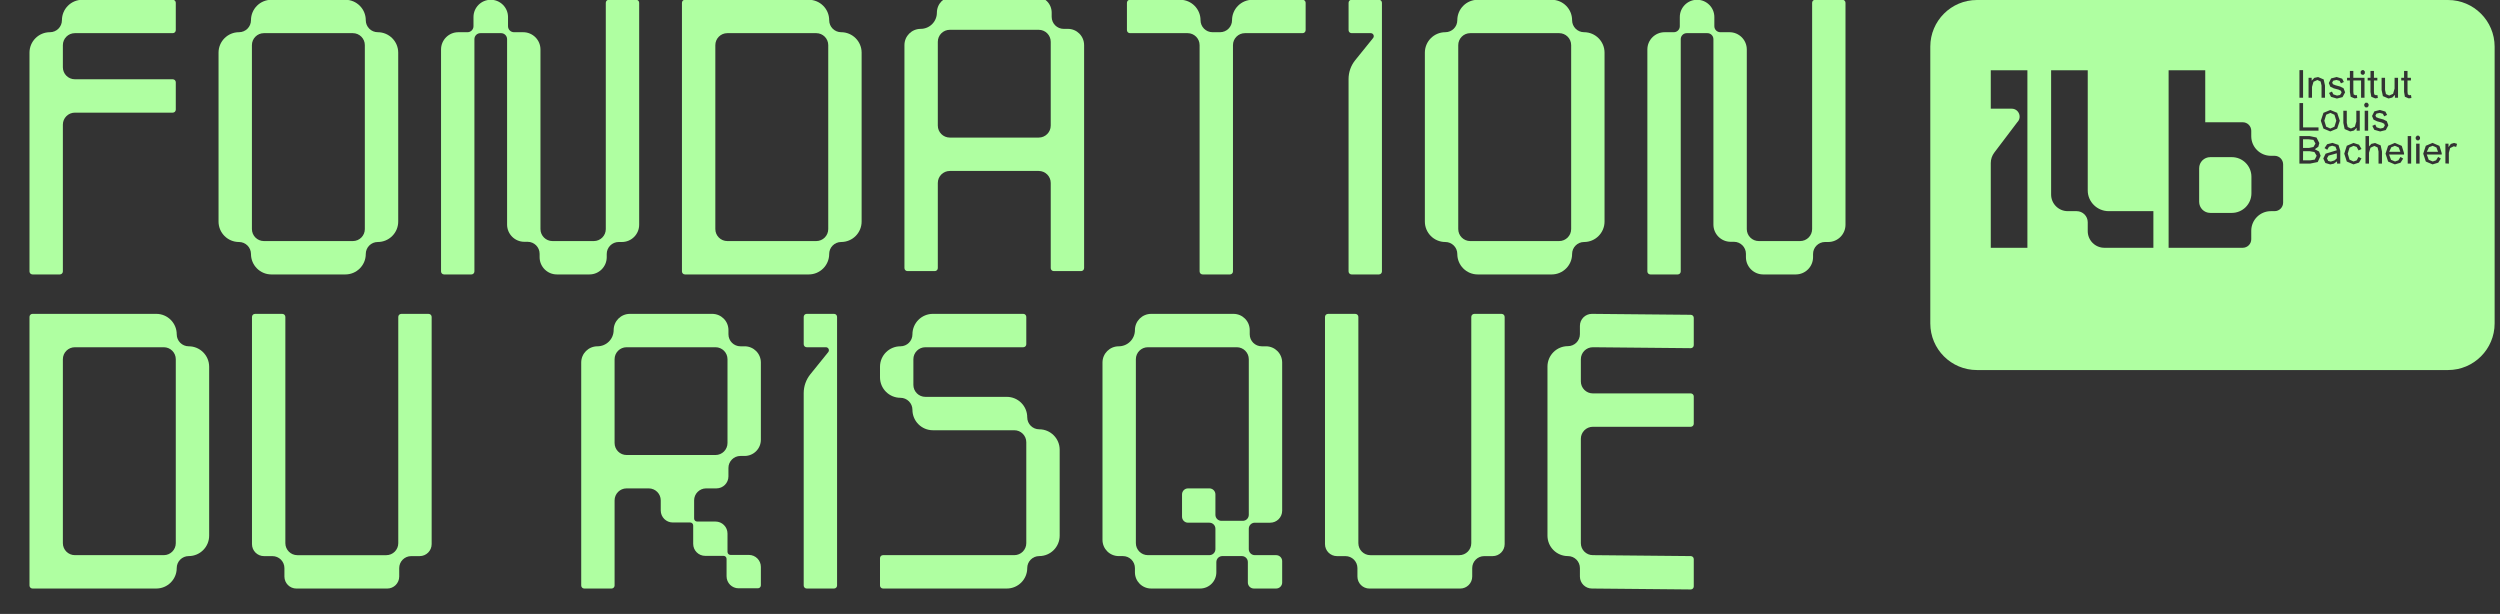
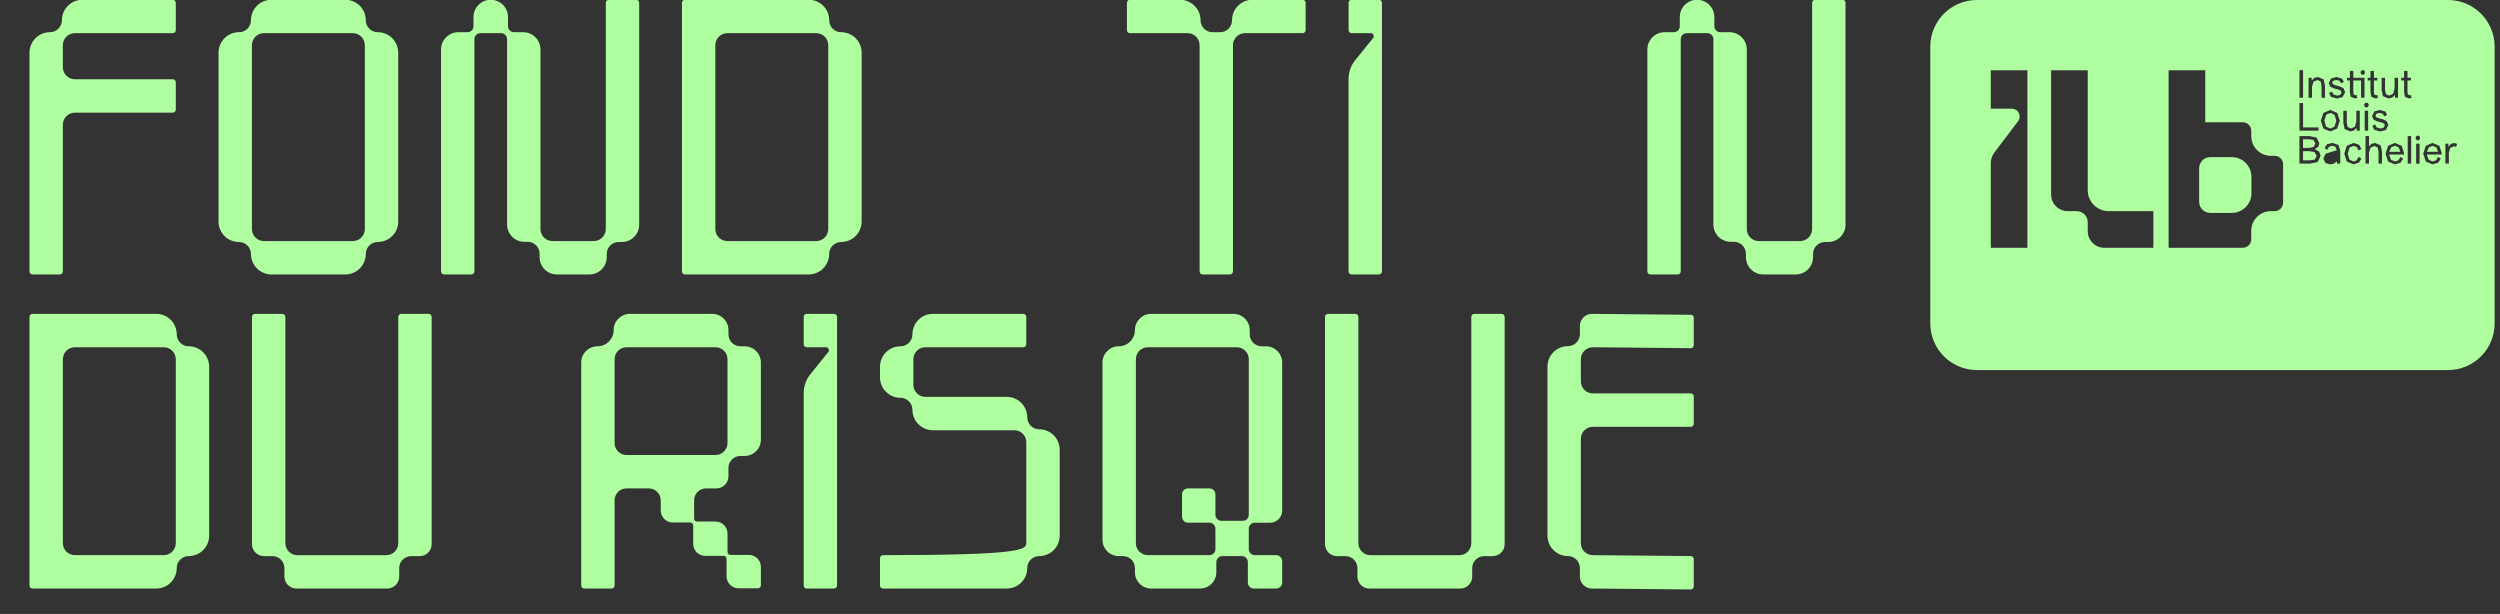
<svg xmlns="http://www.w3.org/2000/svg" width="452" height="111" viewBox="0 0 452 111" fill="none">
  <rect x="0" y="0" width="452" height="111" fill="#333333" stroke="none" />
  <g clip-path="url(#clip0_4352_11677)">
    <path d="M421.321 23.238L422.069 22.905L422.401 21.825L422.069 20.745L421.321 20.413L420.572 20.745L420.24 21.825L420.572 22.905L421.321 23.238Z" fill="#AFFFA1" />
-     <path d="M420.717 28.626L420.939 29.097L421.403 29.214L422.06 29.014L422.497 28.626V27.718L421.001 28.134L420.717 28.626Z" fill="#AFFFA1" />
    <path d="M417.559 27.331H416.396L416.389 28.993H417.649L418.507 28.854L418.854 28.162L418.452 27.49L417.559 27.331Z" fill="#AFFFA1" />
    <path d="M432.988 26.361L432.351 26.618L431.963 27.442H433.979L433.694 26.666L432.988 26.361Z" fill="#AFFFA1" />
    <path d="M418.279 26.576L418.639 25.952L418.265 25.288L417.4 25.184H416.389V26.742H417.49L418.279 26.576Z" fill="#AFFFA1" />
    <path d="M439.803 26.361L439.165 26.618L438.777 27.442H440.792L440.509 26.666L439.803 26.361Z" fill="#AFFFA1" />
    <path d="M442.597 0H357.429C352.773 0 348.998 3.775 348.998 8.431V58.473C348.998 63.129 352.772 66.904 357.429 66.904H442.597C447.253 66.904 451.029 63.13 451.029 58.473V8.431C451.028 3.775 447.253 0 442.597 0ZM430.592 14.07H431.216V16.265L431.382 17.006L431.971 17.276L432.67 16.957L432.94 16.022V14.069H433.564V17.67H433.003V17.151L432.518 17.642L431.839 17.809L430.828 17.379L430.593 16.272L430.592 14.07ZM431.285 20.177L431.59 20.78L431.064 21.028L430.821 20.571L430.254 20.412L429.665 20.543L429.472 20.897L429.624 21.187L430.088 21.374L430.926 21.603L431.535 21.914L431.813 22.649L431.349 23.514L430.331 23.77L429.265 23.465L428.912 22.758L429.438 22.51L429.687 23.015L430.352 23.237L430.899 23.126L431.176 22.704L431.065 22.371L430.649 22.163L429.763 21.928L429.14 21.63L428.864 20.973L429.286 20.135L430.283 19.878L431.285 20.177ZM428.072 14.07H428.584V12.824H429.208V14.07H429.824V14.549H429.208V16.619L429.263 17.069L429.562 17.222L429.838 17.18L429.914 17.72L429.436 17.79L428.73 17.491L428.584 16.619V14.549H428.072V14.07ZM426.811 12.927L427.032 12.685H427.345L427.566 12.927V13.273L427.345 13.516H427.032L426.811 13.273V12.927ZM424.346 14.07H424.859V12.824H425.482V14.07H427.504V17.671H426.881V14.549H425.482V16.619L425.538 17.069L425.836 17.222L426.112 17.18L426.188 17.72L425.711 17.79L425.004 17.491L424.859 16.619V14.549H424.346V14.07ZM415.739 12.685H416.396V17.67H415.739V12.685ZM415.739 18.64H416.396V23.037H419.187V23.625H415.739V18.64ZM366.555 44.799H359.932V29.486C359.932 28.8 360.156 28.134 360.57 27.588L364.727 22.097C365.629 21.194 364.99 19.65 363.713 19.65H359.932V12.704H366.554V44.799H366.555ZM389.331 44.799H380.471C378.81 44.799 377.463 43.452 377.463 41.791V40.183C377.463 39.075 376.564 38.177 375.457 38.177H373.849C372.188 38.177 370.841 36.83 370.841 35.169V12.705H377.464V34.438C377.464 36.503 379.185 38.178 381.25 38.178H389.332L389.331 44.799ZM412.789 36.635C412.789 37.487 412.099 38.177 411.247 38.177H410.575C408.615 38.177 407.027 39.766 407.027 41.726V43.257C407.027 44.108 406.337 44.799 405.485 44.799H392.085V12.704H398.708V22.104H405.485C406.337 22.104 407.027 22.795 407.027 23.647V24.621C407.027 26.581 408.615 28.169 410.575 28.169H411.247C412.099 28.169 412.789 28.86 412.789 29.712V36.635ZM419.042 29.298L417.651 29.581H415.732V24.596H417.554L418.828 24.866L419.333 25.87L419.154 26.534L418.516 26.978L419.285 27.4L419.569 28.162L419.042 29.298ZM418.979 14.464L418.28 14.783L418.01 15.711V17.67H417.387V14.069H417.947V14.589L418.432 14.076L419.111 13.931L420.122 14.361L420.358 15.461V17.67H419.734V15.461L419.569 14.734L418.979 14.464ZM420.081 20.399L421.32 19.887L422.56 20.399L423.037 21.826L422.56 23.252L421.32 23.765L420.081 23.252L419.603 21.826L420.081 20.399ZM423.121 29.581H422.539V29.166L421.951 29.595L421.307 29.726L420.428 29.47L420.053 28.653L420.469 27.787L422.498 27.164L422.256 26.526L421.653 26.347L421.086 26.533L420.767 27.081L420.276 26.776L420.747 26.076L421.716 25.833L422.796 26.201L423.122 27.26L423.121 29.581ZM422.511 17.817L421.445 17.512L421.092 16.805L421.618 16.556L421.867 17.062L422.532 17.283L423.079 17.172L423.356 16.75L423.246 16.417L422.83 16.21L421.944 15.974L421.32 15.676L421.044 15.019L421.466 14.181L422.463 13.925L423.467 14.223L423.772 14.825L423.246 15.074L423.004 14.617L422.436 14.457L421.848 14.589L421.654 14.942L421.807 15.233L422.27 15.42L423.108 15.648L423.718 15.96L423.995 16.695L423.531 17.56L422.511 17.817ZM423.675 20.025H424.298V22.22L424.464 22.961L425.053 23.231L425.752 22.912L426.023 21.978V20.024H426.646V23.625H426.085V23.106L425.6 23.598L424.921 23.764L423.911 23.334L423.675 22.227V20.025H423.675ZM424.79 28.861L425.517 29.194L426.085 29L426.431 28.37L426.957 28.647L426.507 29.402L425.518 29.721L424.299 29.208L423.842 27.782L424.299 26.355L425.518 25.843L426.507 26.162L426.964 26.937L426.431 27.2L426.085 26.563L425.517 26.369L424.79 26.702L424.471 27.782L424.79 28.861ZM427.463 18.827L427.684 18.571H428.01L428.238 18.827V19.173L428.01 19.422H427.691L427.462 19.173V18.827H427.463ZM427.538 20.025H428.162V23.626H427.538V20.025ZM430.661 29.581H430.038V27.394L429.872 26.66L429.284 26.389L428.584 26.707L428.314 27.621V29.581H427.684V24.595H428.314V26.471L428.75 26.008L429.415 25.855L430.427 26.284L430.662 27.392L430.661 29.581ZM434.65 27.94H431.943L432.303 28.896L433.023 29.194L433.626 28.986L434.007 28.369L434.491 28.674L434.021 29.416L432.989 29.721L431.77 29.208L431.306 27.782L431.77 26.355L432.989 25.835L434.236 26.375L434.651 27.692V27.94H434.65ZM435.938 29.581H435.315V24.596H435.938V29.581ZM435.508 17.789L434.802 17.491L434.656 16.619V14.548H434.144V14.069H434.656V12.823H435.28V14.069H435.896V14.548H435.28V16.619L435.336 17.069L435.634 17.221L435.91 17.179L435.986 17.719L435.508 17.789ZM437.461 29.581H436.838V25.98H437.461V29.581ZM437.537 25.129L437.309 25.378H436.99L436.761 25.129V24.783L436.983 24.527H437.308L437.537 24.783L437.537 25.129ZM441.464 27.94H438.757L439.117 28.896L439.837 29.194L440.44 28.986L440.821 28.369L441.305 28.674L440.834 29.416L439.803 29.721L438.584 29.208L438.12 27.782L438.584 26.355L439.803 25.835L441.05 26.375L441.465 27.692L441.464 27.94ZM444.075 26.562L443.652 26.444L442.981 26.77L442.753 27.635V29.581L442.129 29.547V25.98H442.691V26.604L443.106 26.022L443.701 25.842L444.241 26.008L444.075 26.562Z" fill="#AFFFA1" />
    <path d="M403.51 28.411H399.613C398.505 28.411 397.607 29.309 397.607 30.417V36.487C397.607 37.596 398.506 38.493 399.613 38.493H403.51C405.47 38.493 407.058 36.904 407.058 34.945V31.959C407.058 29.999 405.47 28.411 403.51 28.411Z" fill="#AFFFA1" />
    <path d="M31.239 -0.041C31.539 -0.041 31.782 0.202 31.782 0.502V5.452C31.782 5.752 31.539 5.995 31.239 5.995H13.536C12.338 5.995 11.367 6.967 11.367 8.165V12.162C11.367 13.361 12.338 14.332 13.536 14.332H31.239C31.539 14.332 31.782 14.575 31.782 14.875V19.824C31.782 20.123 31.539 20.367 31.239 20.367H13.536C12.338 20.367 11.367 21.338 11.367 22.536V49.076C11.367 49.375 11.123 49.618 10.824 49.618H5.874C5.574 49.618 5.332 49.375 5.332 49.076V9.52C5.332 7.479 6.986 5.824 9.028 5.824C10.226 5.824 11.197 4.853 11.197 3.655C11.197 1.614 12.852 -0.041 14.893 -0.041H31.239Z" fill="#AFFFA1" />
    <path d="M71.997 9.52V40.058C71.997 42.099 70.343 43.754 68.301 43.754C67.102 43.754 66.132 44.725 66.132 45.924C66.132 47.965 64.477 49.62 62.436 49.62H49.073C47.032 49.62 45.377 47.965 45.377 45.924C45.377 44.725 44.405 43.754 43.207 43.754C41.166 43.754 39.512 42.1 39.512 40.058V9.52C39.512 7.479 41.166 5.824 43.207 5.824C44.406 5.824 45.377 4.853 45.377 3.655C45.377 1.614 47.032 -0.041 49.073 -0.041H62.437C64.477 -0.041 66.132 1.614 66.132 3.655C66.132 4.853 67.104 5.824 68.302 5.824C70.343 5.825 71.997 7.479 71.997 9.52ZM65.962 8.164C65.962 6.966 64.991 5.994 63.793 5.994H47.717C46.518 5.994 45.547 6.966 45.547 8.164V41.414C45.547 42.613 46.519 43.585 47.717 43.585H63.793C64.991 43.585 65.962 42.613 65.962 41.414V8.164Z" fill="#AFFFA1" />
    <path d="M115.019 -0.041C115.318 -0.041 115.562 0.202 115.562 0.502V40.631C115.562 42.355 114.163 43.753 112.439 43.753H111.867C110.668 43.753 109.697 44.725 109.697 45.923V46.496C109.697 48.221 108.298 49.618 106.575 49.618H100.684C98.959 49.618 97.562 48.221 97.562 46.496V45.887C97.562 44.689 96.59 43.717 95.392 43.717H94.803C93.078 43.717 91.681 42.319 91.681 40.594V7.079C91.681 6.48 91.195 5.994 90.595 5.994H86.859C86.26 5.994 85.774 6.479 85.774 7.079V49.077C85.774 49.376 85.531 49.619 85.231 49.619H80.282C79.983 49.619 79.74 49.376 79.74 49.077V8.947C79.74 7.223 81.138 5.825 82.862 5.825H84.52C85.119 5.825 85.606 5.339 85.606 4.74V3.082C85.606 1.358 87.004 -0.04 88.728 -0.04C90.453 -0.04 91.85 1.358 91.85 3.082V4.74C91.85 5.339 92.336 5.825 92.936 5.825H94.594C96.319 5.825 97.716 7.223 97.716 8.947V41.414C97.716 42.613 98.688 43.585 99.886 43.585H107.359C108.557 43.585 109.528 42.613 109.528 41.414V0.502C109.528 0.202 109.771 -0.041 110.071 -0.041H115.019Z" fill="#AFFFA1" />
    <path d="M155.782 9.52V40.057C155.782 42.098 154.128 43.753 152.086 43.753C150.888 43.753 149.917 44.725 149.917 45.923C149.917 47.964 148.262 49.618 146.221 49.618H123.839C123.539 49.618 123.297 49.375 123.297 49.076V0.502C123.297 0.202 123.539 -0.041 123.839 -0.041H146.221C148.262 -0.041 149.917 1.614 149.917 3.655C149.917 4.853 150.888 5.824 152.086 5.824C154.128 5.825 155.782 7.479 155.782 9.52ZM149.747 8.164C149.747 6.966 148.776 5.994 147.578 5.994H131.502C130.303 5.994 129.332 6.966 129.332 8.164V41.414C129.332 42.613 130.304 43.585 131.502 43.585H147.578C148.776 43.585 149.747 42.613 149.747 41.414V8.164Z" fill="#AFFFA1" />
-     <path d="M193.073 5.218C194.693 5.218 196.006 6.531 196.006 8.151V48.47C196.006 48.77 195.763 49.013 195.464 49.013H190.514C190.215 49.013 189.973 48.77 189.973 48.47V33.079C189.973 31.881 189.001 30.909 187.803 30.909H171.727C170.528 30.909 169.557 31.881 169.557 33.079V48.47C169.557 48.77 169.314 49.013 169.015 49.013H164.065C163.766 49.013 163.523 48.77 163.523 48.47V8.151C163.523 6.531 164.836 5.219 166.456 5.219C168.076 5.219 169.389 3.906 169.389 2.287C169.389 0.667 170.702 -0.646 172.321 -0.646H187.211C188.831 -0.646 190.144 0.667 190.144 2.287V3.049C190.144 4.248 191.116 5.219 192.314 5.219H193.073V5.218ZM189.972 7.558C189.972 6.359 189 5.388 187.802 5.388H171.726C170.527 5.388 169.557 6.36 169.557 7.558V22.704C169.557 23.903 170.528 24.874 171.726 24.874H187.802C189.001 24.874 189.972 23.902 189.972 22.704V7.558Z" fill="#AFFFA1" />
    <path d="M235.517 -0.041C235.816 -0.041 236.06 0.202 236.06 0.502V5.452C236.06 5.751 235.816 5.994 235.517 5.994H225.091C223.892 5.994 222.921 6.965 222.921 8.164V49.076C222.921 49.375 222.678 49.618 222.379 49.618H217.43C217.131 49.618 216.887 49.375 216.887 49.076V8.163C216.887 6.965 215.916 5.994 214.718 5.994H204.292C203.992 5.994 203.75 5.751 203.75 5.451V0.502C203.75 0.202 203.992 -0.041 204.292 -0.041H213.359C215.4 -0.041 217.055 1.614 217.055 3.655C217.055 4.853 218.027 5.824 219.225 5.824H220.583C221.782 5.824 222.753 4.853 222.753 3.655C222.753 1.614 224.408 -0.041 226.448 -0.041H235.517Z" fill="#AFFFA1" />
    <path d="M249.854 0.502V49.077C249.854 49.376 249.611 49.619 249.312 49.619H244.362C244.063 49.619 243.82 49.376 243.82 49.077V14.29C243.82 13.05 244.244 11.848 245.023 10.883L248.256 6.878C248.542 6.524 248.289 5.994 247.834 5.994H244.364C244.064 5.994 243.822 5.752 243.822 5.452V0.502C243.822 0.202 244.064 -0.041 244.364 -0.041H249.313C249.61 -0.041 249.854 0.202 249.854 0.502Z" fill="#AFFFA1" />
-     <path d="M290.101 9.52V40.058C290.101 42.099 288.447 43.754 286.405 43.754C285.207 43.754 284.236 44.725 284.236 45.924C284.236 47.965 282.581 49.62 280.54 49.62H267.176C265.135 49.62 263.481 47.965 263.481 45.924C263.481 44.725 262.509 43.754 261.311 43.754C259.269 43.754 257.615 42.1 257.615 40.058V9.52C257.615 7.479 259.269 5.824 261.311 5.824C262.51 5.824 263.481 4.853 263.481 3.655C263.481 1.614 265.135 -0.041 267.176 -0.041H280.54C282.581 -0.041 284.236 1.614 284.236 3.655C284.236 4.853 285.207 5.824 286.405 5.824C288.447 5.825 290.101 7.479 290.101 9.52ZM284.066 8.164C284.066 6.966 283.095 5.994 281.897 5.994H265.821C264.622 5.994 263.651 6.966 263.651 8.164V41.414C263.651 42.613 264.623 43.585 265.821 43.585H281.897C283.096 43.585 284.066 42.613 284.066 41.414V8.164Z" fill="#AFFFA1" />
    <path d="M333.122 -0.041C333.422 -0.041 333.665 0.202 333.665 0.502V40.631C333.665 42.355 332.266 43.753 330.543 43.753H329.97C328.771 43.753 327.8 44.725 327.8 45.923V46.496C327.8 48.221 326.402 49.618 324.678 49.618H318.788C317.062 49.618 315.665 48.221 315.665 46.496V45.887C315.665 44.689 314.694 43.717 313.496 43.717H312.906C311.182 43.717 309.785 42.319 309.785 40.594V7.079C309.785 6.48 309.298 5.994 308.699 5.994H304.963C304.364 5.994 303.878 6.479 303.878 7.079V49.077C303.878 49.376 303.635 49.619 303.335 49.619H298.386C298.086 49.619 297.844 49.376 297.844 49.077V8.947C297.844 7.223 299.242 5.825 300.965 5.825H302.624C303.223 5.825 303.709 5.339 303.709 4.74V3.082C303.709 1.358 305.107 -0.04 306.831 -0.04C308.556 -0.04 309.954 1.358 309.954 3.082V4.74C309.954 5.339 310.439 5.825 311.039 5.825H312.697C314.423 5.825 315.82 7.223 315.82 8.947V41.414C315.82 42.613 316.791 43.585 317.989 43.585H325.462C326.661 43.585 327.632 42.613 327.632 41.414V0.502C327.632 0.202 327.875 -0.041 328.174 -0.041H333.122Z" fill="#AFFFA1" />
    <path d="M37.816 66.307V96.845C37.816 98.885 36.162 100.54 34.121 100.54C32.922 100.54 31.951 101.512 31.951 102.71C31.951 104.751 30.296 106.406 28.255 106.406H5.874C5.574 106.406 5.332 106.162 5.332 105.863V57.289C5.332 56.989 5.574 56.746 5.874 56.746H28.256C30.297 56.746 31.952 58.401 31.952 60.442C31.952 61.64 32.923 62.611 34.121 62.611C36.162 62.611 37.816 64.266 37.816 66.307ZM31.782 64.95C31.782 63.752 30.81 62.781 29.612 62.781H13.536C12.338 62.781 11.367 63.752 11.367 64.95V98.201C11.367 99.399 12.338 100.371 13.536 100.371H29.612C30.811 100.371 31.782 99.399 31.782 98.201V64.95Z" fill="#AFFFA1" />
    <path d="M78.043 57.294V98.376C78.043 99.575 77.071 100.546 75.873 100.546H74.348C73.149 100.546 72.178 101.517 72.178 102.715V104.241C72.178 105.439 71.206 106.41 70.008 106.41H53.593C52.394 106.41 51.423 105.439 51.423 104.241V102.715C51.423 101.517 50.452 100.546 49.254 100.546H47.728C46.529 100.546 45.559 99.574 45.559 98.376V57.294C45.559 56.995 45.801 56.752 46.1 56.752H51.05C51.349 56.752 51.592 56.995 51.592 57.294V98.206C51.592 99.405 52.564 100.376 53.762 100.376H69.838C71.037 100.376 72.008 99.404 72.008 98.206V57.294C72.008 56.995 72.251 56.752 72.55 56.752H77.499C77.799 56.752 78.043 56.995 78.043 57.294Z" fill="#AFFFA1" />
    <path d="M134.634 62.611C136.253 62.611 137.566 63.924 137.566 65.543V79.503C137.566 81.122 136.253 82.436 134.634 82.436H133.871C132.672 82.436 131.701 83.407 131.701 84.605V86.131C131.701 87.329 130.729 88.3 129.531 88.3H127.667C126.468 88.3 125.497 89.272 125.497 90.47V93.753C125.497 94.052 125.74 94.295 126.04 94.295H129.362C130.561 94.295 131.532 95.267 131.532 96.465V99.787C131.532 100.087 131.775 100.33 132.074 100.33H135.397C136.595 100.33 137.566 101.301 137.566 102.499V105.822C137.566 106.121 137.323 106.364 137.024 106.364H133.533C132.334 106.364 131.363 105.392 131.363 104.194V101.042C131.363 100.742 131.12 100.499 130.821 100.499H127.498C126.3 100.499 125.329 99.527 125.329 98.329V95.007C125.329 94.708 125.086 94.465 124.786 94.465H121.633C120.435 94.465 119.463 93.493 119.463 92.295V90.47C119.463 89.271 118.492 88.3 117.294 88.3H113.287C112.089 88.3 111.118 89.272 111.118 90.47V105.862C111.118 106.162 110.875 106.405 110.575 106.405H105.626C105.326 106.405 105.084 106.162 105.084 105.862V65.544C105.084 63.924 106.397 62.612 108.016 62.612C109.636 62.612 110.949 61.299 110.949 59.68C110.949 58.06 112.262 56.747 113.882 56.747H128.771C130.391 56.747 131.704 58.059 131.704 59.68V60.442C131.704 61.64 132.675 62.612 133.873 62.612L134.634 62.611ZM131.532 64.95C131.532 63.752 130.561 62.78 129.363 62.78H113.287C112.088 62.78 111.117 63.752 111.117 64.95V80.097C111.117 81.296 112.089 82.267 113.287 82.267H129.363C130.561 82.267 131.532 81.295 131.532 80.097V64.95Z" fill="#AFFFA1" />
    <path d="M151.342 57.289V105.864C151.342 106.163 151.099 106.406 150.8 106.406H145.85C145.551 106.406 145.309 106.163 145.309 105.864V71.076C145.309 69.836 145.733 68.634 146.511 67.669L149.744 63.664C150.03 63.309 149.777 62.781 149.322 62.781H145.852C145.552 62.781 145.31 62.538 145.31 62.239V57.289C145.31 56.989 145.552 56.746 145.852 56.746H150.801C151.099 56.746 151.342 56.989 151.342 57.289Z" fill="#AFFFA1" />
-     <path d="M187.894 77.618C189.935 77.618 191.59 79.272 191.59 81.313V96.845C191.59 98.885 189.935 100.54 187.894 100.54C186.696 100.54 185.725 101.512 185.725 102.71C185.725 104.751 184.07 106.406 182.029 106.406H159.647C159.347 106.406 159.104 106.162 159.104 105.863V100.913C159.104 100.613 159.347 100.371 159.647 100.371H183.384C184.583 100.371 185.554 99.399 185.554 98.201V79.958C185.554 78.759 184.582 77.788 183.384 77.788H168.664C166.624 77.788 164.969 76.134 164.969 74.093C164.969 72.894 163.997 71.922 162.799 71.922C160.758 71.922 159.104 70.268 159.104 68.227V66.307C159.104 64.266 160.758 62.611 162.799 62.611C163.998 62.611 164.969 61.64 164.969 60.442C164.969 58.401 166.624 56.746 168.664 56.746H185.012C185.312 56.746 185.554 56.989 185.554 57.289V62.239C185.554 62.538 185.312 62.781 185.012 62.781H167.308C166.11 62.781 165.139 63.752 165.139 64.951V69.583C165.139 70.781 166.11 71.752 167.308 71.752H182.029C184.07 71.752 185.725 73.406 185.725 75.448C185.724 76.647 186.696 77.618 187.894 77.618Z" fill="#AFFFA1" />
+     <path d="M187.894 77.618C189.935 77.618 191.59 79.272 191.59 81.313V96.845C191.59 98.885 189.935 100.54 187.894 100.54C186.696 100.54 185.725 101.512 185.725 102.71C185.725 104.751 184.07 106.406 182.029 106.406H159.647C159.347 106.406 159.104 106.162 159.104 105.863V100.913C159.104 100.613 159.347 100.371 159.647 100.371C184.583 100.371 185.554 99.399 185.554 98.201V79.958C185.554 78.759 184.582 77.788 183.384 77.788H168.664C166.624 77.788 164.969 76.134 164.969 74.093C164.969 72.894 163.997 71.922 162.799 71.922C160.758 71.922 159.104 70.268 159.104 68.227V66.307C159.104 64.266 160.758 62.611 162.799 62.611C163.998 62.611 164.969 61.64 164.969 60.442C164.969 58.401 166.624 56.746 168.664 56.746H185.012C185.312 56.746 185.554 56.989 185.554 57.289V62.239C185.554 62.538 185.312 62.781 185.012 62.781H167.308C166.11 62.781 165.139 63.752 165.139 64.951V69.583C165.139 70.781 166.11 71.752 167.308 71.752H182.029C184.07 71.752 185.725 73.406 185.725 75.448C185.724 76.647 186.696 77.618 187.894 77.618Z" fill="#AFFFA1" />
    <path d="M228.884 62.611C230.503 62.611 231.816 63.924 231.816 65.543V92.335C231.816 93.534 230.844 94.505 229.646 94.505H226.866C226.267 94.505 225.781 94.991 225.781 95.59V99.286C225.781 99.885 226.267 100.371 226.866 100.371H230.731C231.33 100.371 231.817 100.856 231.817 101.455V105.32C231.817 105.919 231.331 106.405 230.731 106.405H226.697C226.098 106.405 225.612 105.919 225.612 105.32V101.625C225.612 101.026 225.127 100.539 224.526 100.539H221C220.401 100.539 219.915 101.025 219.915 101.625V103.472C219.915 105.092 218.602 106.405 216.982 106.405H208.128C206.508 106.405 205.195 105.092 205.195 103.472V102.71C205.195 101.512 204.224 100.54 203.026 100.54H202.262C200.643 100.54 199.33 99.227 199.33 97.608V65.544C199.33 63.924 200.643 62.612 202.262 62.612C203.882 62.612 205.195 61.299 205.195 59.68C205.195 58.06 206.508 56.747 208.128 56.747H223.017C224.637 56.747 225.95 58.059 225.95 59.68V60.442C225.95 61.64 226.921 62.612 228.119 62.612L228.884 62.611ZM225.781 64.95C225.781 63.752 224.809 62.78 223.611 62.78H207.535C206.336 62.78 205.365 63.752 205.365 64.95V98.2C205.365 99.398 206.337 100.37 207.535 100.37H218.662C219.261 100.37 219.747 99.884 219.747 99.285V95.589C219.747 94.99 219.261 94.504 218.662 94.504H214.797C214.197 94.504 213.711 94.019 213.711 93.42V89.386C213.711 88.787 214.196 88.301 214.797 88.301H218.662C219.261 88.301 219.747 88.787 219.747 89.386V93.082C219.747 93.681 220.232 94.166 220.832 94.166H224.697C225.296 94.166 225.782 93.681 225.782 93.082V64.95H225.781Z" fill="#AFFFA1" />
    <path d="M272.042 57.294V98.376C272.042 99.575 271.07 100.546 269.872 100.546H268.347C267.148 100.546 266.177 101.517 266.177 102.715V104.241C266.177 105.439 265.205 106.41 264.007 106.41H247.593C246.394 106.41 245.423 105.439 245.423 104.241V102.715C245.423 101.517 244.452 100.546 243.254 100.546H241.728C240.53 100.546 239.559 99.574 239.559 98.376V57.294C239.559 56.995 239.801 56.752 240.1 56.752H245.05C245.349 56.752 245.592 56.995 245.592 57.294V98.206C245.592 99.405 246.564 100.376 247.762 100.376H263.838C265.037 100.376 266.008 99.404 266.008 98.206V57.294C266.008 56.995 266.251 56.752 266.55 56.752H271.499C271.798 56.752 272.042 56.995 272.042 57.294Z" fill="#AFFFA1" />
    <path d="M305.69 56.916C305.99 56.916 306.233 57.158 306.233 57.459V62.408C306.233 62.708 305.99 62.951 305.69 62.951L287.987 62.781C286.789 62.781 285.818 63.753 285.818 64.952V68.958C285.818 70.157 286.789 71.128 287.987 71.128H305.69C305.99 71.128 306.233 71.37 306.233 71.67V76.62C306.233 76.919 305.99 77.162 305.69 77.162H287.987C286.789 77.162 285.818 78.134 285.818 79.332V98.201C285.818 99.399 286.789 100.37 287.987 100.37L305.69 100.54C305.99 100.54 306.233 100.783 306.233 101.082V106.032C306.233 106.331 305.99 106.574 305.69 106.574L287.818 106.405C286.619 106.405 285.648 105.433 285.648 104.235V102.709C285.648 101.511 284.677 100.54 283.479 100.54C281.437 100.54 279.783 98.885 279.783 96.844V66.279C279.783 64.238 281.437 62.584 283.479 62.584C284.678 62.584 285.648 61.612 285.648 60.413V58.916C285.648 57.718 286.62 56.746 287.818 56.746L305.69 56.916Z" fill="#AFFFA1" />
  </g>
  <defs>
    <clipPath id="clip0_4352_11677">
      <rect width="451.029" height="110.158" fill="white" />
    </clipPath>
  </defs>
</svg>